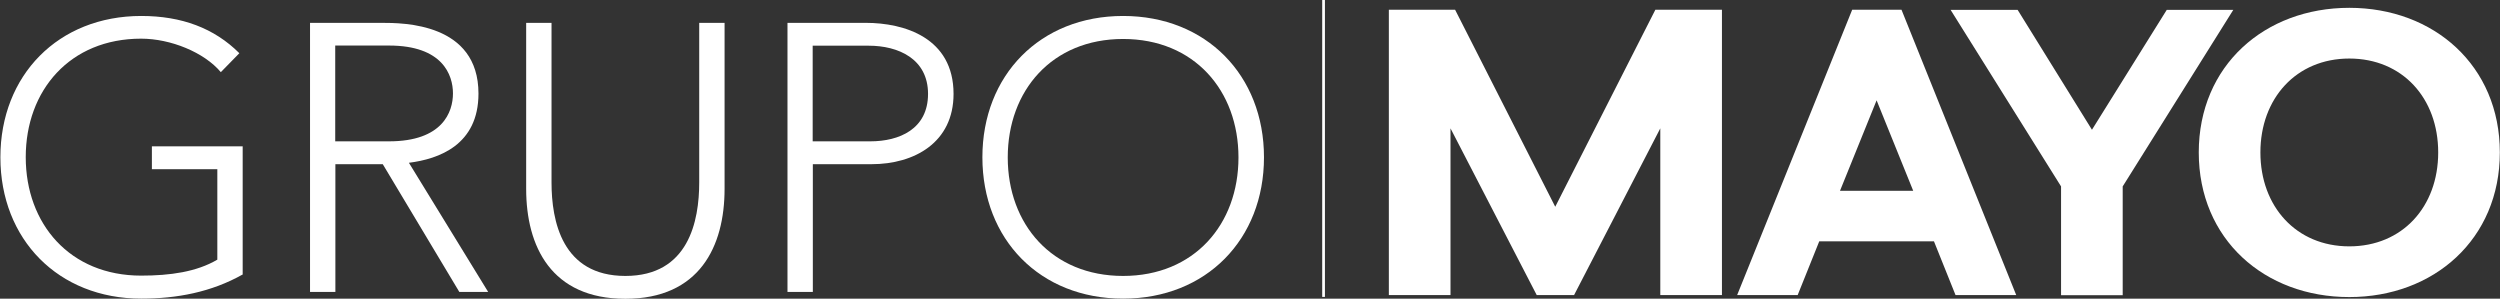
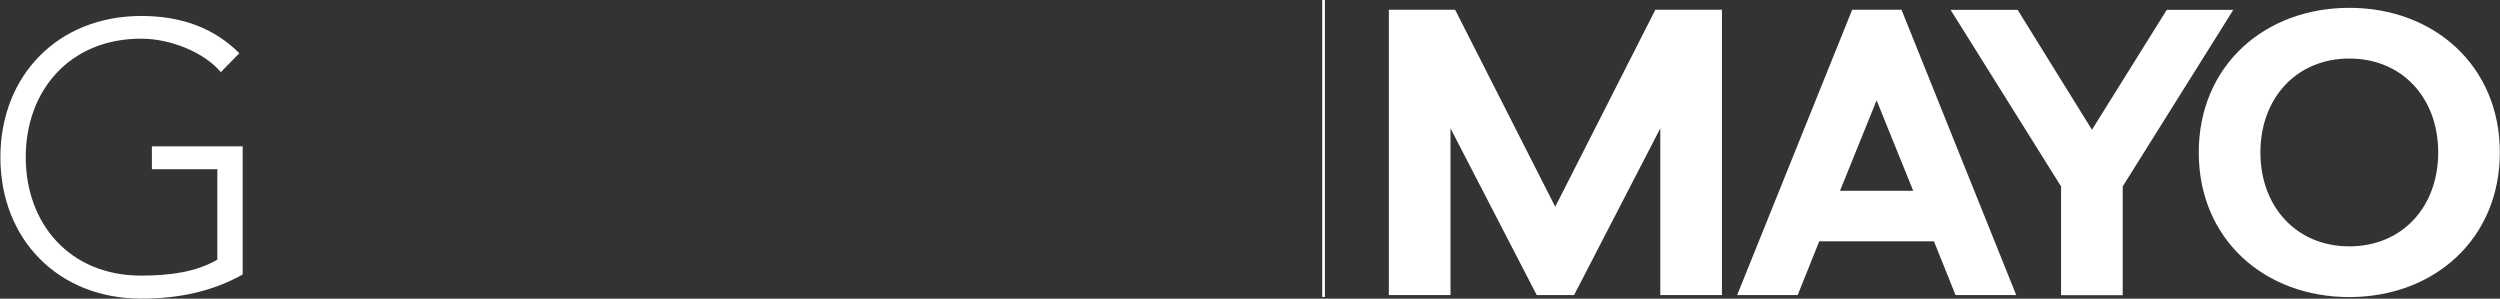
<svg xmlns="http://www.w3.org/2000/svg" width="293" height="35" viewBox="0 0 293 35" fill="none">
  <rect x="0" y="0" width="293" height="35" fill="#333333" stroke="none" />
  <path d="M275.338 6.861C269.116 6.861 264.919 11.538 264.919 17.867C264.919 24.195 269.116 28.873 275.338 28.873C281.56 28.873 285.757 24.232 285.757 17.867C285.757 11.502 281.56 6.861 275.338 6.861ZM275.338 34.816C265.402 34.816 257.695 28.048 257.695 17.867C257.695 7.686 265.421 0.917 275.338 0.917C285.255 0.917 292.981 7.704 292.981 17.867C292.981 28.029 285.255 34.816 275.338 34.816ZM261.743 1.156H253.943L245.177 15.207L236.467 1.156H228.611L241.556 21.848V34.596H248.78V21.848L261.743 1.156ZM219.938 11.758L215.648 22.361H224.228L219.938 11.758ZM229.187 34.578L226.661 28.286H213.215L210.689 34.578H203.595L217.078 1.137H222.854L236.3 34.578H229.205H229.187ZM201.812 1.137H194.011L182.274 24.232L170.536 1.137H162.773V34.578H169.998V15.042L180.101 34.578H184.484L194.587 15.042V34.578H201.812V1.137Z" fill="white" />
  <path d="M28.461 32.157C24.765 34.248 20.698 35 16.556 35C6.825 35 0.046 28.048 0.046 18.436C0.046 8.823 6.825 1.871 16.556 1.871C21.292 1.871 25.118 3.302 28.052 6.237L25.879 8.457C23.948 6.145 20.011 4.531 16.538 4.531C8.199 4.531 3.017 10.584 3.017 18.417C3.017 26.25 8.199 32.303 16.538 32.303C19.955 32.303 23.038 31.863 25.471 30.432V19.83H17.801V17.151H28.442V32.12L28.461 32.157Z" fill="white" />
-   <path d="M36.317 2.678H44.711C47.237 2.678 56.077 2.678 56.077 10.97C56.077 16.986 51.434 18.637 47.924 19.078L57.21 34.211H53.83L44.86 19.243H39.307V34.211H36.335V2.678H36.317ZM39.288 16.564H45.603C51.862 16.564 53.087 13.134 53.087 10.951C53.087 8.768 51.862 5.338 45.603 5.338H39.288V16.564Z" fill="white" />
-   <path d="M84.92 22.141C84.92 28.873 81.985 35.018 73.294 35.018C64.602 35.018 61.667 28.873 61.667 22.141V2.678H64.639V21.389C64.639 25.883 65.865 32.34 73.294 32.34C80.722 32.34 81.948 25.883 81.948 21.389V2.678H84.92V22.141Z" fill="white" />
-   <path d="M92.274 2.678H101.467C105.98 2.678 111.756 4.421 111.756 11.006C111.756 16.711 107.15 19.243 102.154 19.243H95.264V34.211H92.293V2.678H92.274ZM95.246 16.564H102.006C105.386 16.564 108.766 15.134 108.766 11.006C108.766 6.879 105.256 5.356 101.82 5.356H95.246V16.583V16.564Z" fill="white" />
-   <path d="M131.628 1.871C141.36 1.871 148.139 8.823 148.139 18.436C148.139 28.048 141.378 35 131.628 35C121.878 35 115.136 28.048 115.136 18.436C115.136 8.823 121.896 1.871 131.628 1.871ZM131.628 32.34C139.967 32.34 145.149 26.287 145.149 18.454C145.149 10.621 139.967 4.568 131.628 4.568C123.289 4.568 118.108 10.621 118.108 18.454C118.108 26.287 123.289 32.34 131.628 32.34Z" fill="white" />
  <path d="M155.122 0V34.798" stroke="white" stroke-width="0.32" />
</svg>